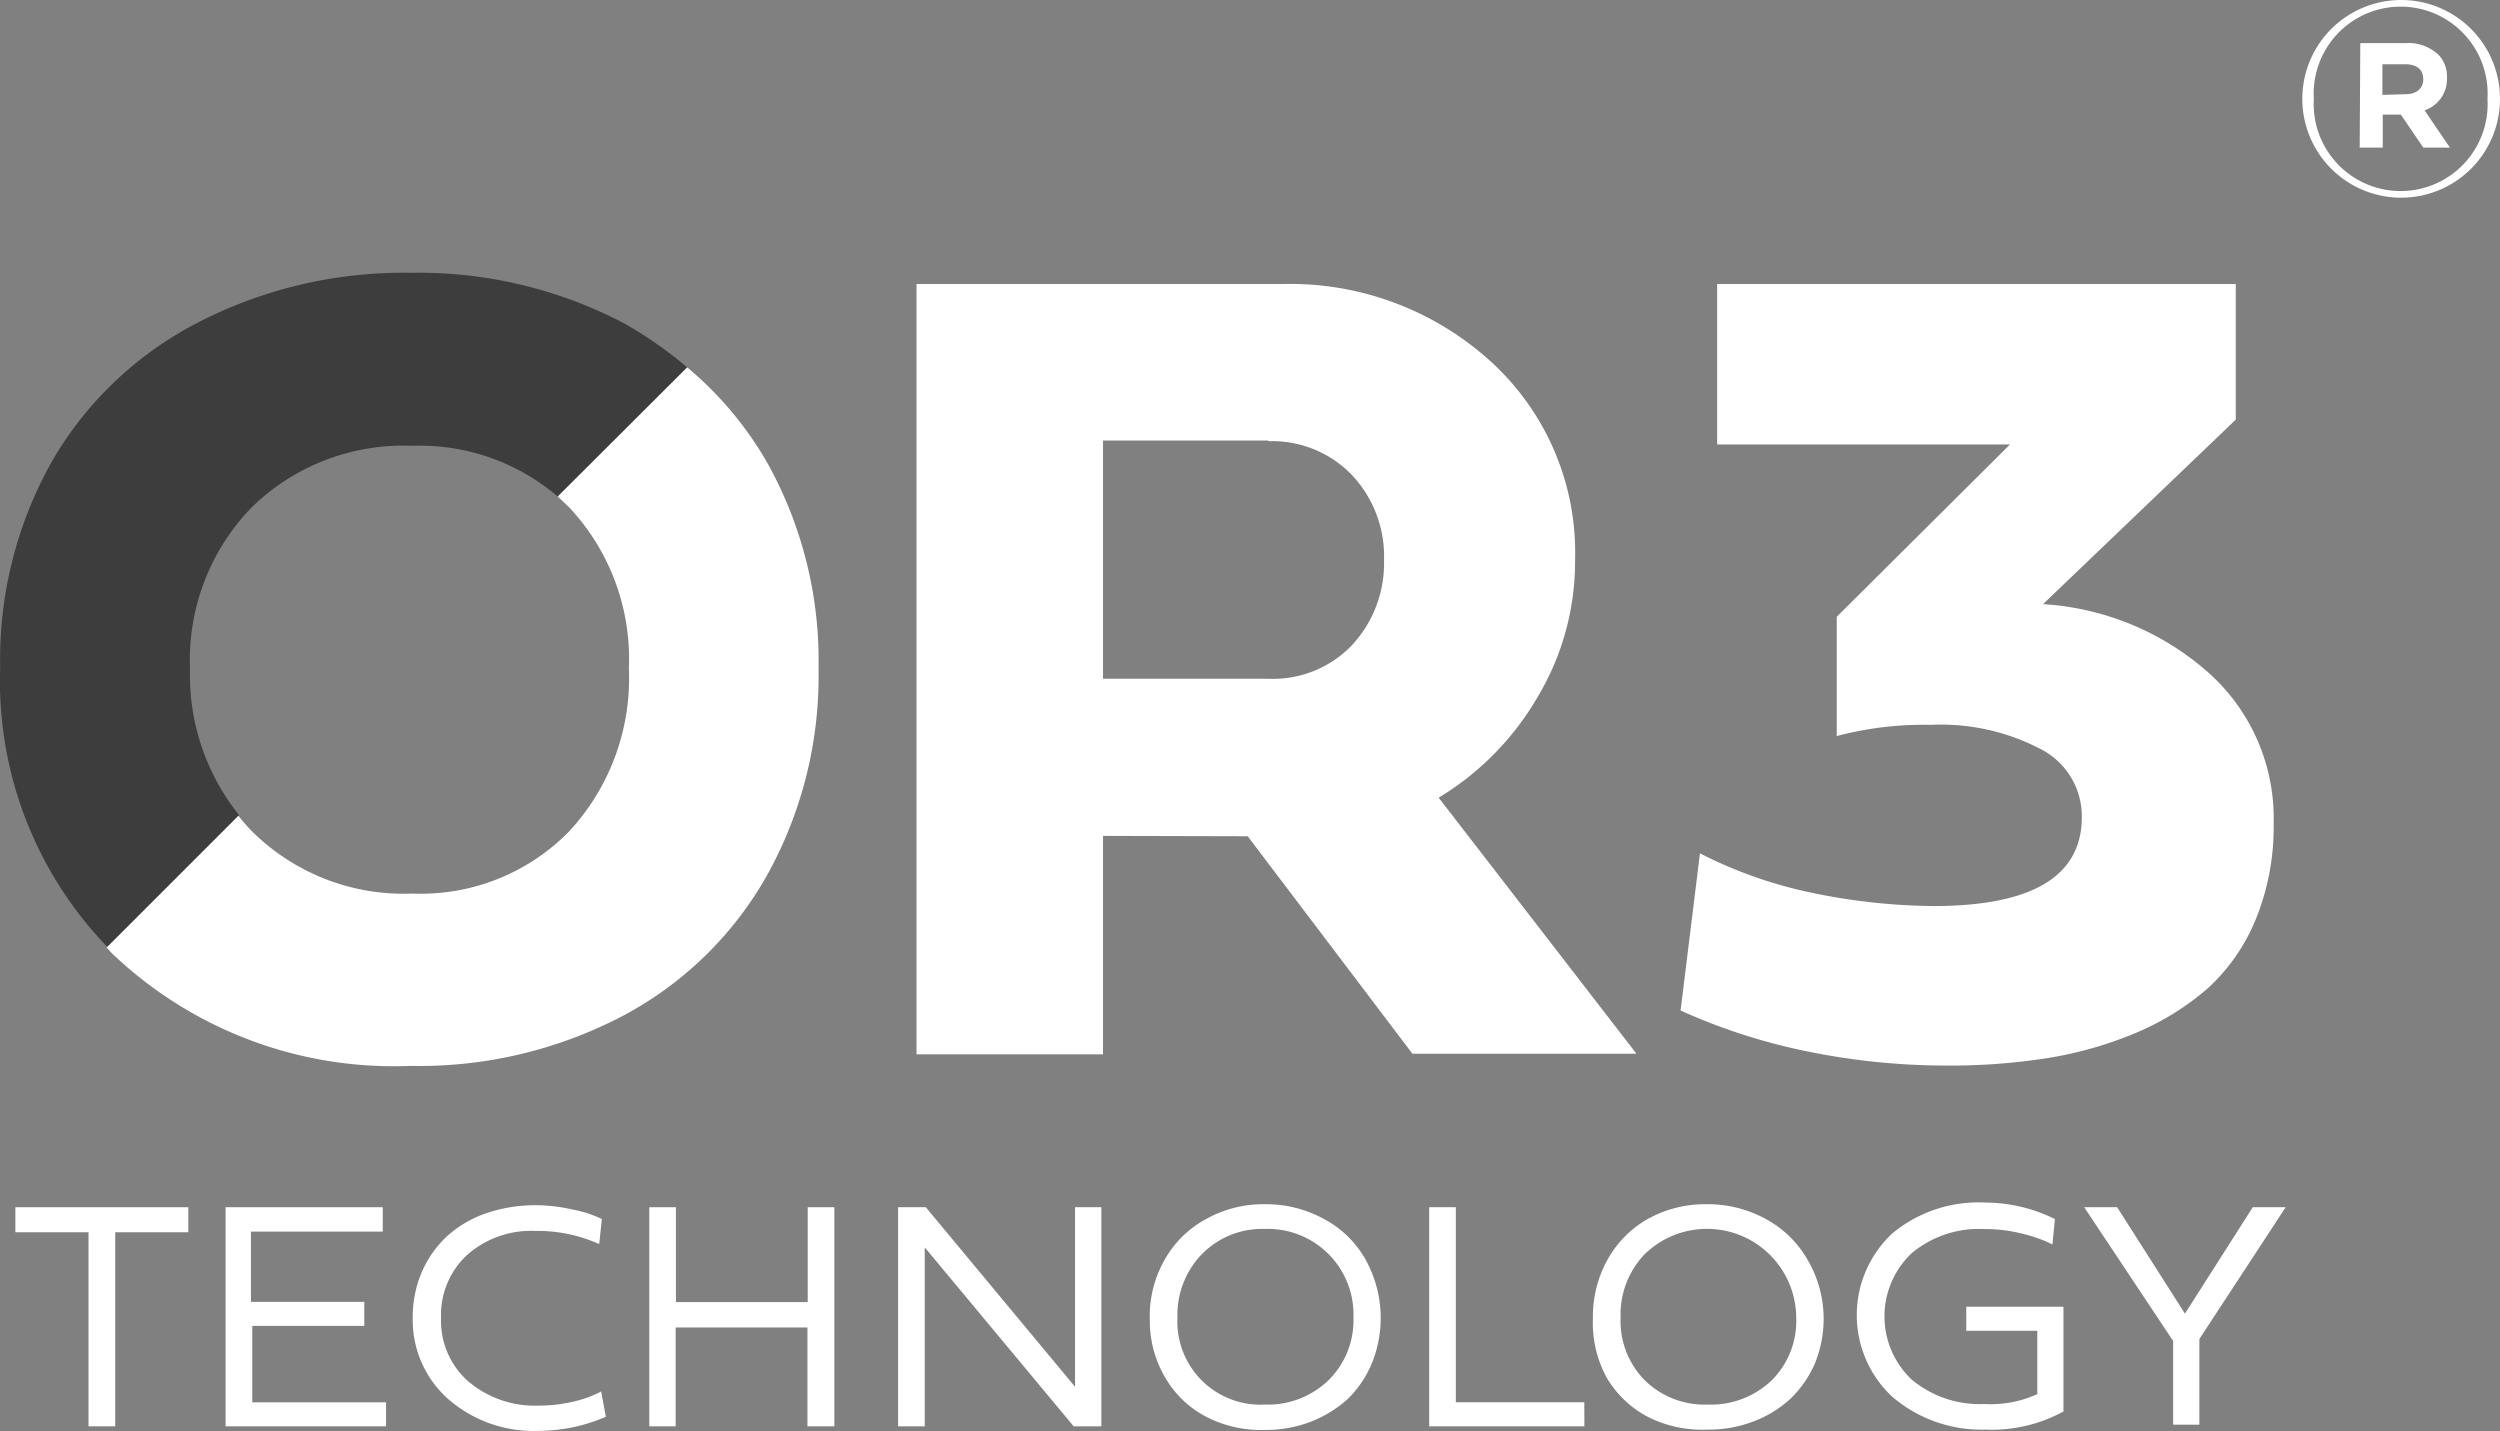
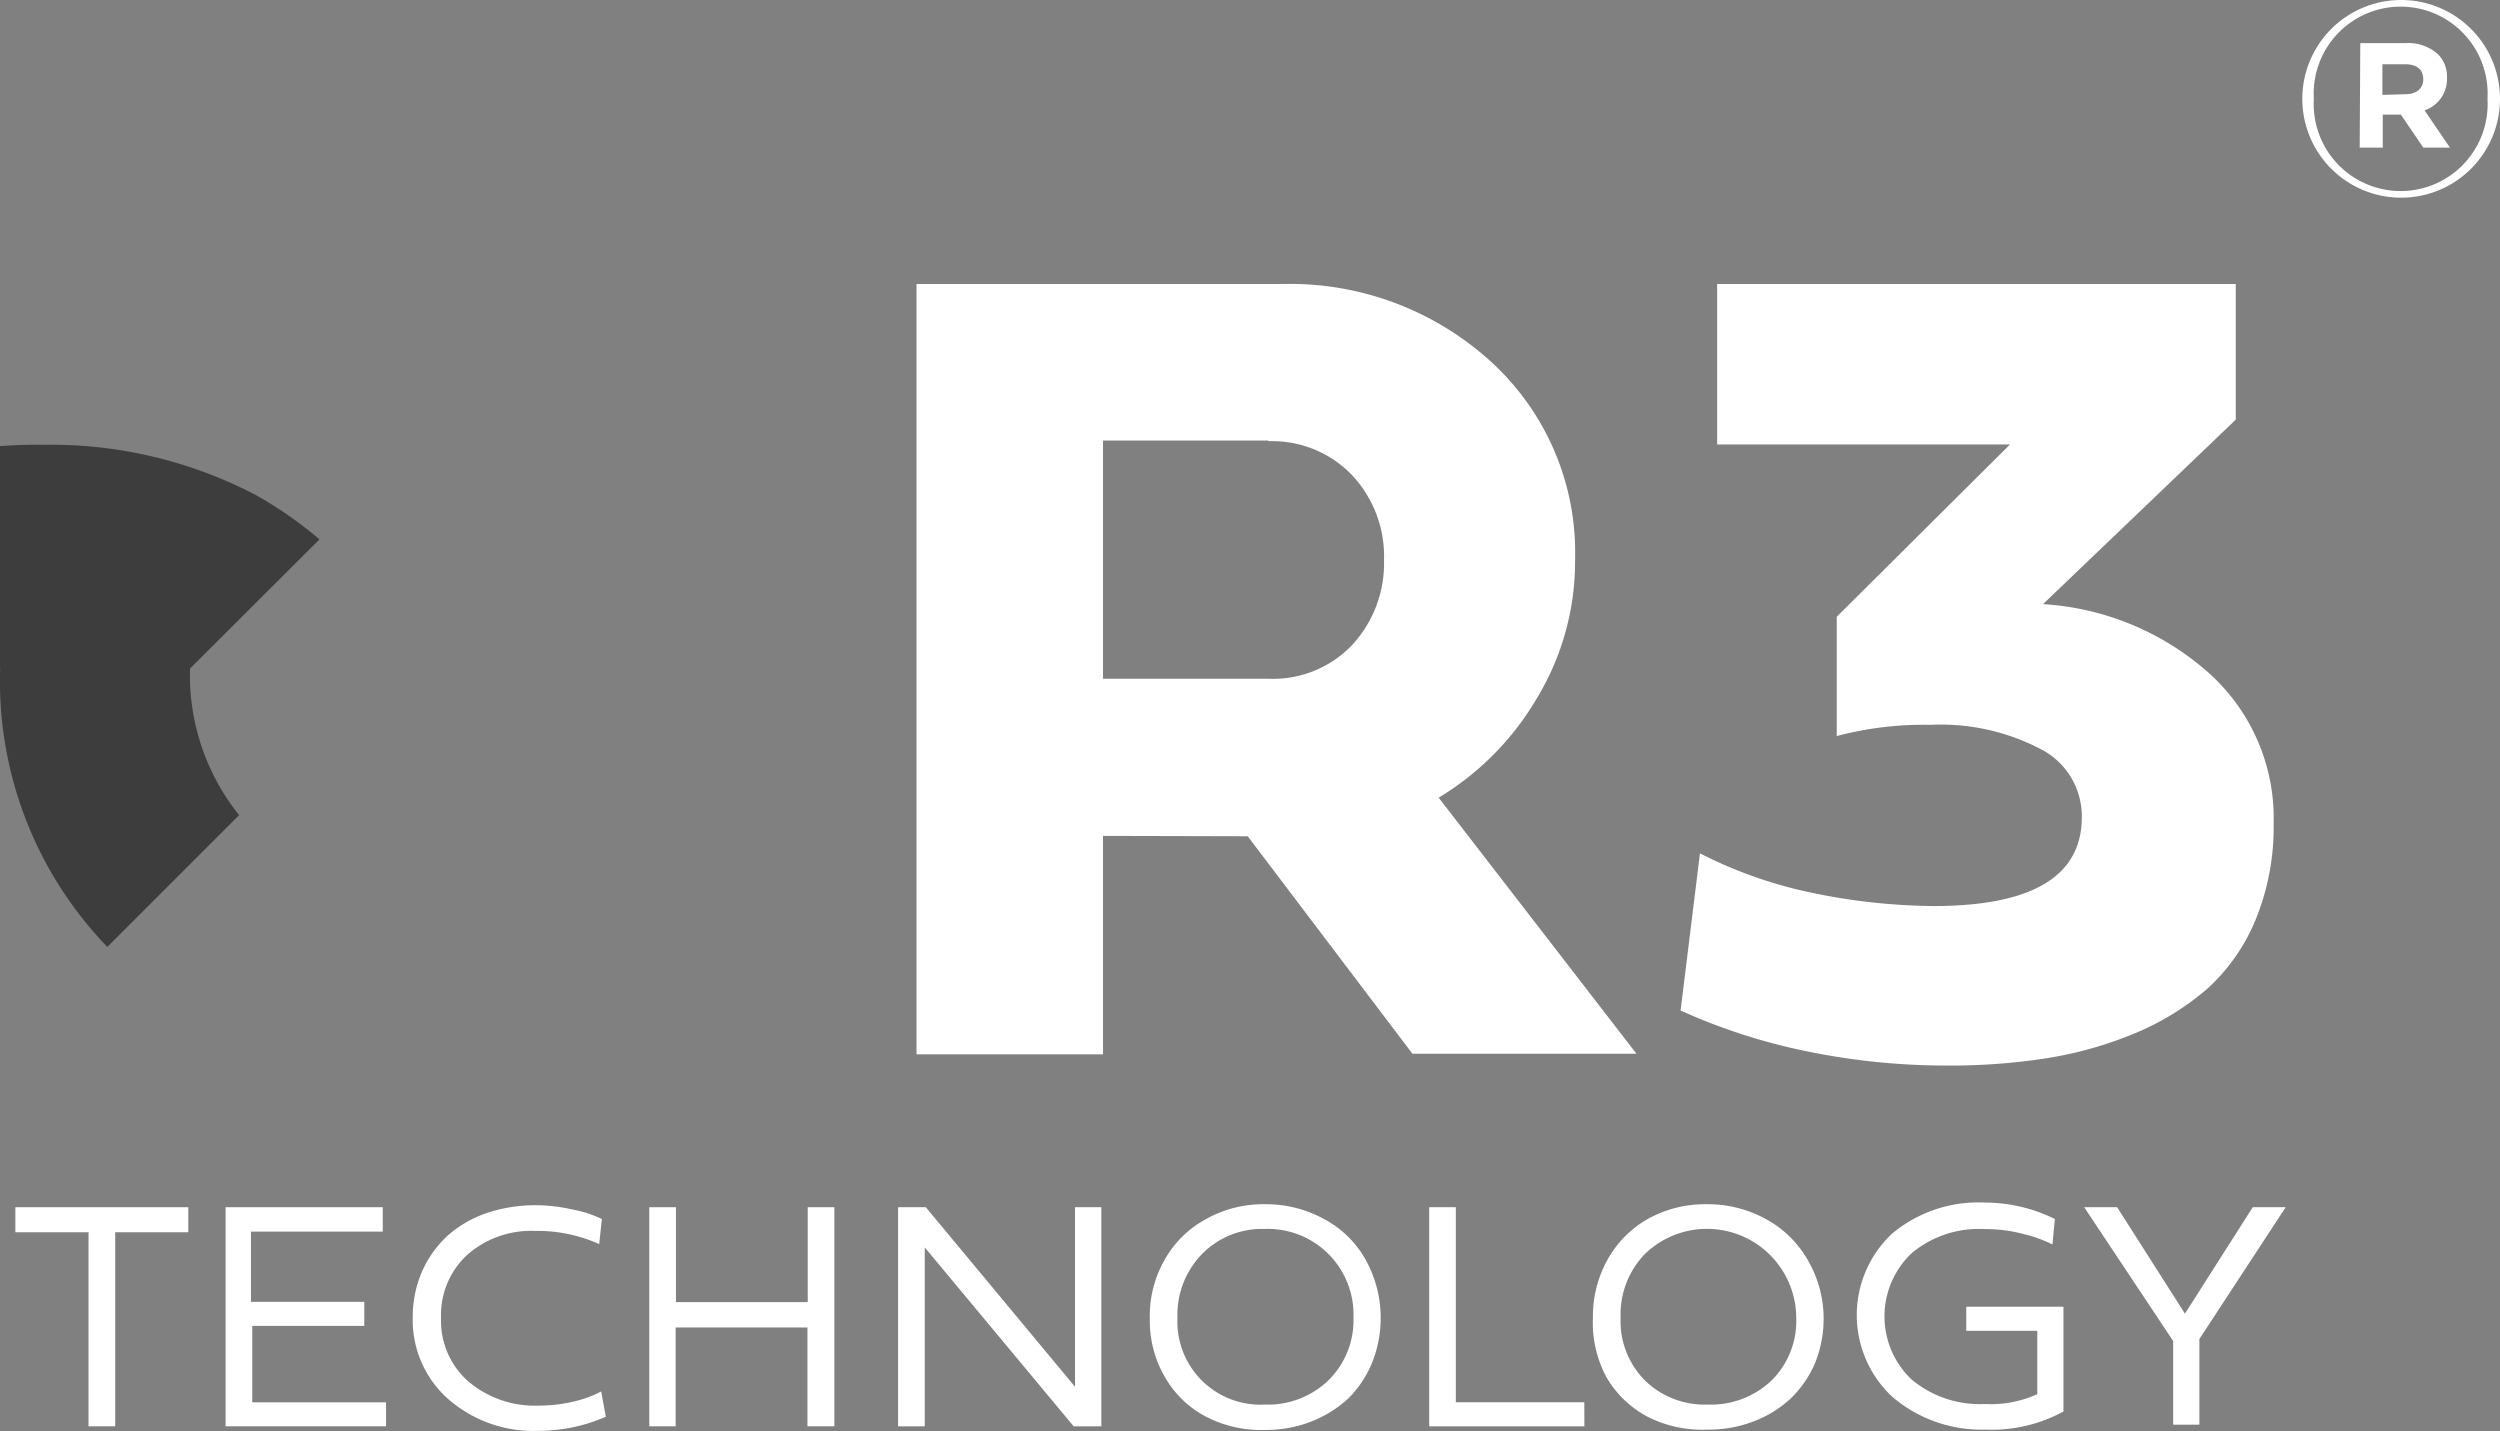
<svg xmlns="http://www.w3.org/2000/svg" width="103.219" height="59.082" viewBox="0 0 103.219 59.082">
  <rect x="0" y="0" width="103.219" height="59.082" fill="#808080" stroke="none" />
  <defs>
    <style>.a{fill:#fff;}.b{fill:#3d3d3d;}</style>
  </defs>
  <path class="a" d="M35.51,31.407v9.019h-7.7V8.621h15.1a12.325,12.325,0,0,1,8.652,3.238A10.665,10.665,0,0,1,55,20.021a10.883,10.883,0,0,1-1.551,5.659,11.726,11.726,0,0,1-4.081,4.149L57.534,40.4h-9.25l-6.8-8.978Zm6.8-16.324h-6.8v9.835h6.8a4.516,4.516,0,0,0,3.455-1.36,4.965,4.965,0,0,0,1.347-3.537,4.9,4.9,0,0,0-1.36-3.55,4.571,4.571,0,0,0-3.387-1.36Z" transform="translate(10.031 3.105)" />
  <path class="a" d="M57.448,22.359,64.6,15.245H52.51V8.62H73.922v5.6l-7.958,7.618a11.332,11.332,0,0,1,6.8,2.8A8.053,8.053,0,0,1,75.486,30.9a10.094,10.094,0,0,1-.735,3.945A7.944,7.944,0,0,1,72.766,37.7a11.046,11.046,0,0,1-2.993,1.85A16,16,0,0,1,66.1,40.588a25.845,25.845,0,0,1-4.081.3,28.567,28.567,0,0,1-5.863-.6A24.487,24.487,0,0,1,51,38.616l.8-6.489a18.364,18.364,0,0,0,4.639,1.632,25.547,25.547,0,0,0,4.992.544c4.081,0,6.135-1.224,6.135-3.673a3.115,3.115,0,0,0-1.741-2.83,8.883,8.883,0,0,0-4.5-.979,14.011,14.011,0,0,0-3.877.463Z" transform="translate(18.387 3.106)" />
-   <path class="b" d="M7.838,24.619a9.046,9.046,0,0,1,2.544-6.652,8.965,8.965,0,0,1,6.638-2.544,8.761,8.761,0,0,1,6,2.095l5.346-5.333a16.583,16.583,0,0,0-2.639-1.836,18.256,18.256,0,0,0-8.774-2.068,18.46,18.46,0,0,0-8.788,2.054,14.76,14.76,0,0,0-6.026,5.727A16.691,16.691,0,0,0,0,24.591,15.807,15.807,0,0,0,4.424,36.113l5.441-5.441a9.25,9.25,0,0,1-2.027-6.054Z" transform="translate(0.007 2.983)" />
-   <path class="a" d="M30.518,15.109A14.583,14.583,0,0,0,27.2,11.15l-5.346,5.333.476.449a9.155,9.155,0,0,1,2.462,6.652,9.3,9.3,0,0,1-2.462,6.72,8.57,8.57,0,0,1-6.475,2.571A8.883,8.883,0,0,1,9.216,30.29a7.78,7.78,0,0,1-.544-.626L3.23,35.106c.109.109.19.218.3.313a16.841,16.841,0,0,0,12.243,4.571,18.093,18.093,0,0,0,8.774-2.068A14.76,14.76,0,0,0,30.5,32.113a16.9,16.9,0,0,0,2.122-8.5A16.787,16.787,0,0,0,30.518,15.109Z" transform="translate(1.173 4.018)" />
+   <path class="b" d="M7.838,24.619l5.346-5.333a16.583,16.583,0,0,0-2.639-1.836,18.256,18.256,0,0,0-8.774-2.068,18.46,18.46,0,0,0-8.788,2.054,14.76,14.76,0,0,0-6.026,5.727A16.691,16.691,0,0,0,0,24.591,15.807,15.807,0,0,0,4.424,36.113l5.441-5.441a9.25,9.25,0,0,1-2.027-6.054Z" transform="translate(0.007 2.983)" />
  <path class="a" d="M7.6,37.674H4.582v8.012H3.48V37.674H.46V36.64H7.6Z" transform="translate(0.175 13.203)" />
  <path class="a" d="M13.465,45.686H6.84V36.64h6.489v1.007H7.887v2.9h4.68v.993H7.942v3.156h5.523Z" transform="translate(2.474 13.203)" />
  <path class="a" d="M20.492,45.313a6.978,6.978,0,0,1-1.36.435,7.509,7.509,0,0,1-1.483.15,5.346,5.346,0,0,1-3.714-1.36,4.353,4.353,0,0,1-1.415-3.306,4.72,4.72,0,0,1,.367-1.877,4.462,4.462,0,0,1,1.034-1.483,4.707,4.707,0,0,1,1.605-.952,6.258,6.258,0,0,1,2.054-.34,6.9,6.9,0,0,1,1.537.177,4.679,4.679,0,0,1,1.211.394l-.109,1.034a6.19,6.19,0,0,0-2.639-.544,3.986,3.986,0,0,0-2.816.993,3.374,3.374,0,0,0-1.075,2.6,3.333,3.333,0,0,0,1.115,2.612,4.244,4.244,0,0,0,2.925,1.007,6.027,6.027,0,0,0,1.224-.122,5.32,5.32,0,0,0,.871-.245,4.082,4.082,0,0,0,.476-.218Z" transform="translate(4.521 13.181)" />
  <path class="a" d="M26.23,45.686V41.605H20.788v4.081H19.7V36.64h1.1v3.918h5.441V36.64h1.1v9.046Z" transform="translate(7.108 13.203)" />
  <path class="a" d="M35.643,36.64v9.046H34.5L28.352,38.3v7.387h-1.1V36.64h1.143l6.162,7.414V36.64Z" transform="translate(9.829 13.203)" />
  <path class="a" d="M34.89,41.243a4.693,4.693,0,0,1,.626-2.421,4.285,4.285,0,0,1,1.7-1.66,4.816,4.816,0,0,1,2.421-.612,4.952,4.952,0,0,1,2.449.612A4.231,4.231,0,0,1,43.8,38.836a4.965,4.965,0,0,1,.258,4.285,4.448,4.448,0,0,1-.993,1.469,4.952,4.952,0,0,1-1.524.939,5.2,5.2,0,0,1-1.9.34,4.938,4.938,0,0,1-2.421-.544,4.176,4.176,0,0,1-1.7-1.632,4.6,4.6,0,0,1-.626-2.449Zm1.143,0a3.428,3.428,0,0,0,3.6,3.578,3.6,3.6,0,0,0,2.625-.993A3.469,3.469,0,0,0,43.3,41.243a3.537,3.537,0,0,0-3.659-3.673A3.483,3.483,0,0,0,37.053,38.6a3.6,3.6,0,0,0-1.02,2.639Z" transform="translate(12.581 13.17)" />
  <path class="a" d="M49.777,45.686H43.37V36.64h1.1v8.053h5.305Z" transform="translate(15.638 13.203)" />
  <path class="a" d="M48.341,41.243a4.815,4.815,0,0,1,.612-2.421,4.367,4.367,0,0,1,1.646-1.66,4.857,4.857,0,0,1,2.421-.612,4.965,4.965,0,0,1,2.462.612A4.408,4.408,0,0,1,57.2,38.836a4.816,4.816,0,0,1,.667,2.408,4.938,4.938,0,0,1-.354,1.864A4.489,4.489,0,0,1,56.5,44.576a4.653,4.653,0,0,1-1.524.939,5.142,5.142,0,0,1-1.9.34,4.979,4.979,0,0,1-2.476-.531,4.271,4.271,0,0,1-1.7-1.632A4.72,4.72,0,0,1,48.341,41.243Zm1.143,0a3.469,3.469,0,0,0,1.007,2.585,3.523,3.523,0,0,0,2.585.993,3.632,3.632,0,0,0,2.639-.993,3.455,3.455,0,0,0,1.02-2.585A3.685,3.685,0,0,0,50.491,38.6a3.591,3.591,0,0,0-1.007,2.639Z" transform="translate(17.427 13.17)" />
  <path class="a" d="M64.527,37.182l-.1,1.047a5.781,5.781,0,0,0-1.211-.435,6.257,6.257,0,0,0-1.605-.2,4.326,4.326,0,0,0-2.993.993,3.591,3.591,0,0,0,0,5.224,4.394,4.394,0,0,0,3.006,1.007,4.652,4.652,0,0,0,2.177-.408V41.794H60.868V40.8h4.013v4.326a6.162,6.162,0,0,1-3.21.748,5.673,5.673,0,0,1-3.863-1.36,4.612,4.612,0,0,1,0-6.734A5.564,5.564,0,0,1,61.643,36.5a6.516,6.516,0,0,1,2.884.68Z" transform="translate(20.314 13.151)" />
  <path class="a" d="M63.25,36.64h1.36l2.8,4.394,2.8-4.394h1.36l-3.564,5.441v3.537H66.923V42.163Z" transform="translate(22.801 13.203)" />
  <path class="a" d="M69.87,4.081h0a4.081,4.081,0,0,1,8.162,0h0a4.081,4.081,0,0,1-8.162,0Zm7.645,0h0a3.591,3.591,0,1,0-7.169,0h0a3.591,3.591,0,1,0,7.169,0Zm-5.251-2.3h1.864a1.809,1.809,0,0,1,1.36.476,1.279,1.279,0,0,1,.354.939h0a1.36,1.36,0,0,1-.925,1.36l1.047,1.537h-1.1l-.925-1.36h-.748v1.36h-.952Zm1.864,2.109c.476,0,.735-.258.735-.612h0c0-.422-.272-.626-.762-.626h-.925V3.918Z" transform="translate(25.187 0)" />
</svg>